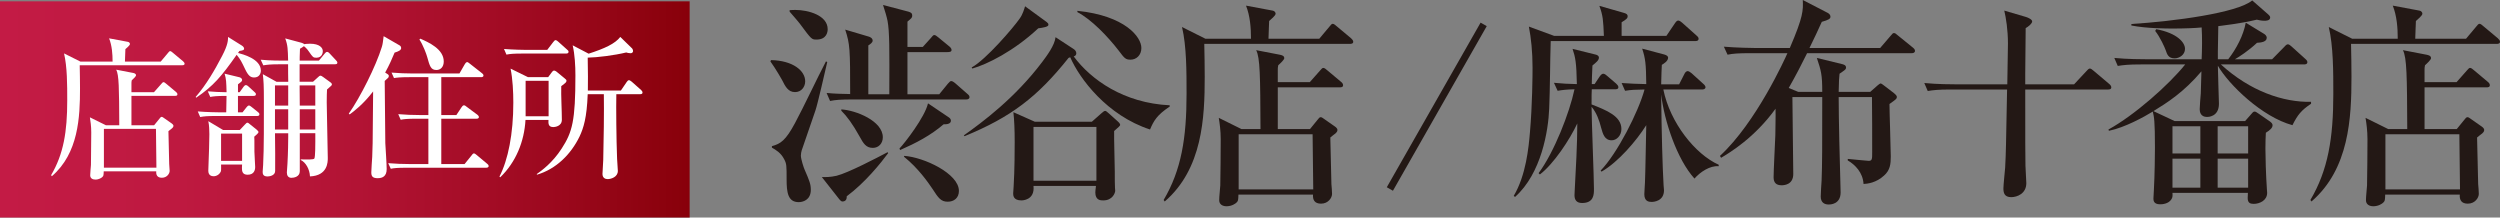
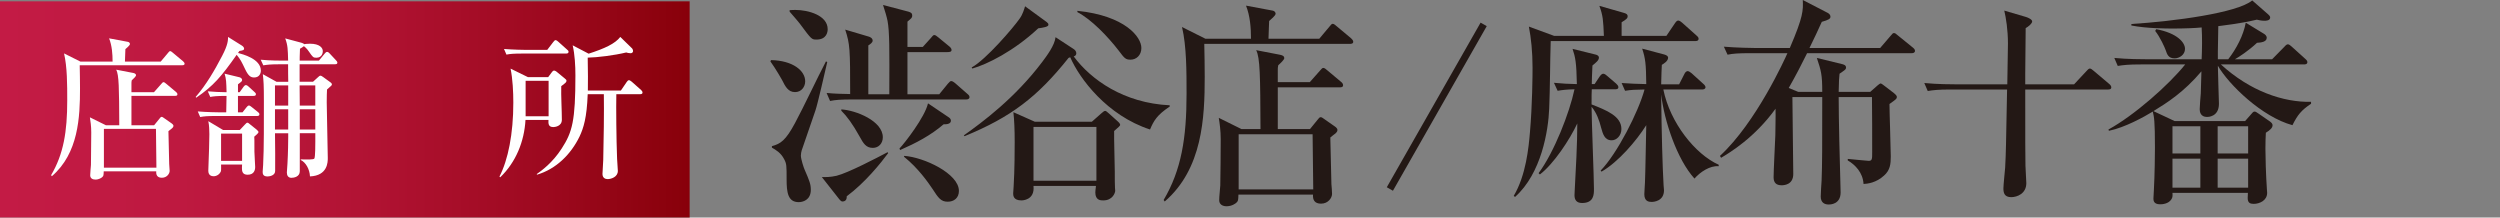
<svg xmlns="http://www.w3.org/2000/svg" id="_レイヤー_2" data-name="レイヤー 2" viewBox="0 0 1156.39 100.62">
  <rect x="0" y="0" width="1156.39" height="100.62" fill="#808080" stroke="none" />
  <defs>
    <style>
      .cls-1 {
        fill: #fff;
      }

      .cls-2 {
        fill: #231815;
      }

      .cls-3 {
        fill: url(#_名称未設定グラデーション_34);
      }
    </style>
    <linearGradient id="_名称未設定グラデーション_34" data-name="名称未設定グラデーション 34" x1="319" y1="50.62" x2="0" y2="50.62" gradientUnits="userSpaceOnUse">
      <stop offset="0" stop-color="#88000a" />
      <stop offset=".21" stop-color="#9d091f" />
      <stop offset=".48" stop-color="#b21334" />
      <stop offset=".74" stop-color="#be1940" />
      <stop offset="1" stop-color="#c31b45" />
    </linearGradient>
  </defs>
  <g id="_レイヤー_1-2" data-name="レイヤー 1">
    <rect class="cls-3" y=".62" width="319" height="100" />
    <g>
      <path class="cls-1" d="m84.25,30.19h-47.38c.07,3.59.14,7.11.14,10.7,0,13.31-.7,29.99-13.02,40.62l-.35-.49c5.77-9.79,7.46-20.13,7.46-34.57,0-7.25,0-15.49-1.48-21.75l7.6,3.8h14.86c0-3.52-.28-7.39-1.62-10.77l8.66,1.62c.56.07.99.56.99.99,0,.7-1.62,1.9-2.11,2.39-.07.7-.14,4.65-.21,5.77h16.54l3.31-3.94c.35-.42.7-.92,1.06-.92.42,0,.92.49,1.27.77l4.72,3.94c.35.35.7.7.7,1.13,0,.63-.63.7-1.13.7Zm-3.24,14.15h-20.21v13.59h10.49l2.46-3.03c.35-.42.63-.85.99-.85.42,0,.7.28,1.13.56l3.52,2.46c.42.28.84.71.84,1.13,0,.56-.42.92-.63,1.13-.28.21-1.48,1.13-1.69,1.34.07,2.39.28,12.95.35,15.14.07.49.21,2.75.21,3.24,0,1.2-1.2,3.17-3.59,3.17-2.11,0-2.75-1.27-2.61-2.96h-24.29c-.07,1.9-.07,2.04-.63,2.61-.35.35-1.55,1.2-3.24,1.2-1.34,0-2.39-.63-2.39-1.97s.28-3.45.35-4.79c.07-3.87.14-11.12.14-15.07,0-2.82-.35-5.28-.63-6.97l7.39,3.66h6.2c-.07-17.32-.14-23.23-1.41-25.7l7.67,1.48c.7.14,1.48.35,1.48,1.13,0,.49-1.2,1.62-1.97,2.32-.14.7-.14.99-.14,1.55v3.94h10.42l3.24-3.66c.42-.42.77-.99,1.13-.99.42,0,.84.35,1.41.84l4.37,3.66c.35.28.7.63.7,1.13,0,.63-.56.71-1.06.71Zm-8.87,15.28h-24.08v17.95h24.29l-.21-17.95Z" />
      <path class="cls-1" d="m90.51,44.84c4.93-5.7,8.73-12.25,12.25-19.01,2.68-5.14,2.68-7.04,2.75-8.73l6.41,4.01c.56.35.99.92.99,1.34,0,.7-.42.85-2.18,1.13-.35.49-.49.7-.63.92,2.04.56,10.56,2.67,10.56,8.17,0,1.2-.63,3.17-3.1,3.17-1.62,0-2.68-.77-4.08-3.66-1.9-3.94-2.11-4.44-4.01-6.83-6.97,9.93-10.84,14.5-18.73,19.85l-.21-.35Zm5.63-2.6c3.17.28,5.14.35,8.66.42-.14-4.79-.14-5.98-.92-8.59l6.97,1.69c.21.07,1.13.42,1.13,1.2,0,.63-.21.77-1.9,2.04v3.66h.77l1.76-2.46c.28-.42.7-.84,1.13-.84s.99.42,1.34.77l2.6,2.39c.35.28.7.63.7,1.06,0,.71-.63.78-1.13.78h-7.18v7.6h2.11l1.83-2.32c.28-.35.7-.84,1.13-.84s.77.35,1.27.7l2.89,2.32c.35.28.7.56.7,1.06,0,.63-.56.77-1.06.77h-18.73c-4.29,0-5.84.14-7.6.49l-1.13-2.6c4.22.35,9.22.42,10,.42h3.17c.07-2.54.14-6.55.14-7.6-4.65,0-6.12.21-7.53.49l-1.13-2.6Zm14.78,17.88l2.39-2.53c.63-.63.77-.84,1.13-.84s.63.28,1.06.63l3.24,2.6c.49.42.84.85.84,1.13,0,.42-1.13,1.41-1.97,2.11.07.71.07,1.34.07,6.9,0,1.06.35,6.2.35,7.11,0,1.41-.49,3.59-3.52,3.59-2.6,0-2.6-1.97-2.6-3.24,0-.21.07-1.27.07-1.48h-9.72c0,.56.07,2.67-.07,3.1-.63,1.55-2.11,2.32-3.38,2.32-.84,0-2.46-.28-2.46-2.53,0-1.62.35-8.73.35-10.21.07-1.62.14-5.21.14-6.69,0-1.62-.07-4.22-.49-6.05l6.83,4.08h7.74Zm-8.66,1.69v12.6h9.72v-12.6h-9.72Zm45.27-33.79l2.6-3.17c.42-.56.77-.85,1.2-.85s.99.49,1.2.78l2.89,3.1c.35.35.63.7.63,1.13,0,.63-.56.7-1.06.7h-16.4v8.1h6.2l2.32-2.11c.42-.42.77-.7,1.13-.7s.84.35,1.34.7l3.1,2.25c.7.49.84.77.84,1.13s-.21.56-2.25,2.32c-.07,1.41-.14,3.24-.14,5.91,0,4.08.49,22.11.49,25.77,0,1.83,0,8.17-8.24,8.52-.14-3.31-1.97-6.55-4.29-7.6v-.28c2.67.07,6.05.21,6.34-.42.42-.92.42-6.62.42-7.67v-4.01h-7.18v17.6c0,2.53-2.67,3.03-3.87,3.03-1.48,0-2.11-1.06-2.11-2.46,0-.63.21-3.52.28-4.15.28-4.65.35-10.7.35-12.32v-1.69h-6.12c.07,7.18.14,12.18.07,17.46,0,2.11-2.6,2.53-3.52,2.53-2.25,0-2.25-1.41-2.25-2.25,0-.49.21-2.61.21-3.03.42-7.04.35-21.75.35-29.5s-.14-9.29-.49-12.53l6.34,3.52h5.42c-.07-2.18-.07-5.77-.07-8.1h-3.87c-4.37,0-5.84.21-7.6.49l-1.2-2.6c4.29.42,9.29.42,10.07.42h2.61c-.14-5.28-.14-7.04-1.34-10.28l7.6,2.04c.42.14.99.35,1.13.63.56-.07,1.41-.21,2.75-.21,4.44,0,5.91,1.9,5.91,3.45,0,.7-.28,3.03-3.03,3.03-1.41,0-1.62-.28-3.38-2.82-.14-.28-1.06-1.55-2.32-2.53-.21.21-1.41.99-1.83,1.2-.14,3.45-.14,4.37-.14,5.49h8.94Zm-14.22,20.84v-9.36h-6.12v9.36h6.12Zm0,11.05v-9.36h-6.12v9.36h6.12Zm5.28-20.42c0,1.34.07,7.89.07,9.36h7.18v-9.36h-7.25Zm.07,11.05v9.36h7.18v-9.36h-7.18Z" />
-       <path class="cls-1" d="m182.52,24.35c-1.2,2.89-2.39,5.63-4.36,9.22l.99.63c.56.35.7.63.7.92,0,.21-.07.56-.28.84-.21.28-1.41,1.2-1.62,1.48,0,2.61.28,28.37.28,28.79.14,2.46.63,9.86.63,11.97,0,3.38-1.97,4.22-4.15,4.22-2.32,0-2.96-.84-2.96-2.68,0-1.13.35-6.05.42-7.11.21-4.79.21-5,.35-22.46,0-3.94.07-4.36.07-7.88-4.65,6.05-8.94,9.22-10.84,10.63l-.42-.35c5.28-7.53,12.53-21.9,15.28-30.84.42-1.34.49-2.18.85-5l7.18,4.15c.28.14.92.49.92,1.34,0,.99-1.2,1.55-3.03,2.11Zm42.45,53.23h-36.61c-4.93,0-6.27.21-7.6.49l-1.2-2.6c3.38.28,6.69.42,10.07.42h8.52v-20.98h-5.21c-4.86,0-6.27.21-7.6.49l-1.13-2.6c3.31.28,6.62.42,10,.42h3.94v-17.53h-8.31c-4.86,0-6.2.21-7.6.42l-1.13-2.53c3.31.28,6.69.42,10,.42h21.4l2.39-4.15c.21-.35.63-1.13,1.2-1.13.35,0,.77.42,1.27.77l5.56,4.37c.28.21.7.56.7,1.06,0,.7-.7.77-1.06.77h-18.45v17.53h6.97l2.39-3.59c.28-.42.63-.92,1.13-.92.42,0,.84.35,1.27.7l4.93,3.66c.28.21.7.63.7,1.06,0,.71-.7.78-1.06.78h-16.33v20.98h10.77l3.24-4.01c.28-.35.63-.92,1.06-.92.49,0,.77.35,1.34.77l4.79,4.01c.28.21.7.56.7,1.06,0,.7-.7.77-1.06.77Zm-23.09-45.2c-2.6,0-3.1-1.76-4.29-6.05-.28-1.13-1.97-5.7-3.59-8.03l.42-.42c3.8,1.69,10.84,4.79,10.84,10.56,0,2.61-1.55,3.94-3.38,3.94Z" />
      <path class="cls-1" d="m259.61,39.84c-.14,4.29.28,11.26.28,15.56,0,3.1-3.38,3.38-3.94,3.38-2.39,0-2.32-1.69-2.25-3.31h-10.63c-.56,10-4.44,19.57-11.69,26.54l-.35-.35c4.01-7.74,6.41-19.78,6.41-34.15,0-5-.28-10.84-1.27-15.77l8.03,3.94h9.36l1.62-2.18c.42-.56.63-.84,1.13-.84.35,0,.84.21,1.55.84l3.24,2.67c.7.63.92.71.92,1.13,0,.77-.28.92-2.39,2.54Zm2.32-15.07h-20.07c-4.29,0-5.84.14-7.6.49l-1.13-2.61c4.29.35,9.22.42,10,.42h10l2.75-3.59c.49-.63.77-.92,1.13-.92.42,0,1.13.63,1.27.77l4.01,3.59c.42.28.7.63.7,1.06,0,.63-.56.78-1.06.78Zm-8.17,12.6h-10.63v16.4h10.63v-16.4Zm42.38,6.2h-11.05c-.14,5.77,0,21.19.35,29.85,0,.77.35,4.72.35,5.63,0,2.82-3.1,3.8-4.72,3.8-1.13,0-2.39-.56-2.39-2.39,0-.92.35-5.49.35-6.48.21-7.46.42-23.23.28-30.42h-7.46c-.42,10.91-1.9,15.63-3.8,19.64-4.01,8.24-10.84,15-19.64,17.6l-.14-.28c2.18-1.55,7.25-5.14,11.55-11.83,4.93-7.6,6.34-12.81,6.34-33.86,0-4.37-.28-9.65-1.27-13.87l7.39,3.87c7.6-2.46,12.25-4.65,14.64-7.75l5.21,5.07c.21.14.7.7.7,1.48,0,.14-.07.99-1.2.99-.7,0-1.55-.21-1.97-.35-5.49,1.34-13.45,2.32-17.81,2.39.14,8.59.14,9.5.07,15.21h15.28l2.68-3.94c.28-.42.63-.84,1.06-.84s1.06.56,1.27.7l4.37,3.87c.21.28.63.63.63,1.13,0,.7-.63.77-1.06.77Z" />
    </g>
    <g>
      <path class="cls-2" d="m367.75,42.6c-3.2,0-4.5-2.6-6-5.6-.1-.2-3-5.3-5.4-8.6l.3-.6c10.1.2,15.8,4.9,15.8,9.8,0,2.6-1.8,5-4.7,5Zm9.4,8.6c-.9,2.5-5.4,15.8-6.3,18.3-.2.7-.4,1.6-.4,2.5,0,1.6,1.4,5.8,1.7,6.4,2.3,5.3,2.9,6.8,2.9,9.4,0,4.8-3.8,5.7-5.6,5.7-5,0-5.6-4.5-5.6-10.5,0-6.4,0-7.2-1.1-9.3-1.5-3-3.9-4.4-5.7-5.4v-.7c4.1-1.1,6.4-2.7,10.7-10.7,4.2-7.8,10.2-20.7,14.3-28.5l.6.3c-1.1,4.7-4.4,19.3-5.5,22.5Zm.5-32.9c-2.2,0-2.3-.1-7.5-7.1-.7-1-4.2-5-4.9-5.8v-.7c1.2-.1,1.9-.1,2.8-.1,5.6,0,14.8,2.4,14.8,8.9,0,1.2-.4,4.8-5.2,4.8Zm14,72.5c.1,1.4-.5,2.4-2,2.4-.5,0-1-.5-1.4-1l-8.1-10.3c1.9,0,3.7.1,6.8-.6,5.3-1.3,18.7-8.3,23.6-10.9l.3.4c-3.4,4.6-10.6,13.6-19.2,20Zm55.3-44.8h-52.2c-6.1,0-8.3.2-10.8.7l-1.6-3.7c4.2.4,6.9.4,10.9.5,0-20.8-.1-23.1-2.3-29.8l10.8,3.2c.8.2,1.9.8,1.9,1.9,0,.9-1.2,1.7-2,2.2v22.6h9.7c.1-21.1.1-29-.8-33.9-.4-2.1-1.3-4.9-2.1-7.4l11.8,3.1c.8.3,1.7.5,1.7,1.8,0,1-.3,1.2-2.2,2.8v11.7h7.1l3.8-4.2c.4-.4.9-1.3,1.5-1.3s1.1.5,1.9,1.1l5.1,4.2c.5.4,1,1,1,1.6,0,.8-.7,1-2,1h-18.4v19.5h14.7l4-4.9c.9-1,1.1-1.2,1.6-1.2.6,0,1.4.7,1.8,1l5.6,4.9c.6.5,1,.9,1,1.5,0,.9-.8,1.1-1.5,1.1Zm-43.2,22.4c-3.2,0-4.4-2.1-6.1-5.2-3.3-5.9-5.8-9.3-8.5-12v-.6c6.7.4,19.2,5.3,19.2,12.9,0,2.8-1.9,4.9-4.6,4.9Zm32.7-10.9c-5.9,5.1-12.8,8.7-20.1,11.9l-.3-.7c2.5-2.6,11.8-14.6,13.2-20.9l9.2,6.2c.8.5,1.4,1,1.4,1.8,0,1.7-2.3,1.7-3.4,1.7Zm1.9,35.8c-3.1,0-4.3-1.7-7-5.9-2.1-3.1-6.6-9.6-13.2-14.9l.1-.4c9.1.6,25.3,8.2,25.3,16.2,0,3.3-2.3,5-5.2,5Z" />
      <path class="cls-2" d="m531.95,59.9c-19.9-6.5-32.6-23.5-36.9-33.4-.3.1-.4.1-.8.3-14.5,18.2-26.7,27.4-48.1,36.2l-.3-.4c8.6-6.1,23.6-17.2,36.2-33.9,2.1-2.8,5.8-7.7,6.2-11.5l8.4,5.5c.6.4,1.2,1.1,1.2,1.9,0,1.1-.8,1.4-1.2,1.5,8,10.8,23.2,21.6,44.4,22.6v.6c-5.9,3.9-7.4,6.6-9.1,10.6Zm-51.7-46.8c-11.2,10.5-23.7,16.7-30.5,18.6l-.3-.5c6.6-3.6,19.3-18.4,22.2-22.6,1.4-1.9,2.1-4.4,2.5-5.7l10,7.3c.6.5.8.7.8,1.3,0,.9-2.4,1.3-4.7,1.6Zm35.1,47.5c-.1,2.7.3,15.8.3,18.8s0,6.6.1,7.6c0,.3.1.9.1,1.2,0,1-1.2,4.5-5.5,4.5-1.2,0-3.7,0-3.7-3.7,0-.7.1-1.1.3-3h-28.9c.7,6.7-5.3,6.7-5.6,6.7-3.8,0-3.8-2.4-3.8-3.3,0-.2.2-2.5.2-2.9.5-7.9.5-18.5.5-20.7,0-6-.2-10.3-.6-13.9l9.9,4.4h26.4l4.3-3.8c1-.8,1.3-1.2,1.9-1.2.3,0,.7.3,1.6,1.1l3.9,3.5c.7.6,1.4,1.3,1.4,1.9,0,.3-.7,1-2.8,2.8Zm-8.2-1.9h-29.1v24.9h29.1v-24.9Zm15.8-31.1c-2.3,0-2.8-.6-5.5-4.2-5.1-6.6-12.6-14.4-19.1-17.8v-.6c22.1,2.3,29.6,12.1,29.6,17.2,0,3.4-2.4,5.4-5,5.4Z" />
      <path class="cls-2" d="m624.35,20.3h-67.3c.1,5.1.2,10.1.2,15.2,0,18.9-1,42.6-18.5,57.7l-.5-.7c8.2-13.9,10.6-28.6,10.6-49.1,0-10.3,0-22-2.1-30.9l10.8,5.4h21.1c0-5-.4-10.5-2.3-15.3l12.3,2.3c.8.1,1.4.8,1.4,1.4,0,1-2.3,2.7-3,3.4-.1,1-.2,6.6-.3,8.2h23.5l4.7-5.6c.5-.6,1-1.3,1.5-1.3.6,0,1.3.7,1.8,1.1l6.7,5.6c.5.5,1,1,1,1.6,0,.9-.9,1-1.6,1Zm-4.6,20.1h-28.7v19.3h14.9l3.5-4.3c.5-.6.9-1.2,1.4-1.2.6,0,1,.4,1.6.8l5,3.5c.6.4,1.2,1,1.2,1.6,0,.8-.6,1.3-.9,1.6-.4.3-2.1,1.6-2.4,1.9.1,3.4.4,18.4.5,21.5.1.7.3,3.9.3,4.6,0,1.7-1.7,4.5-5.1,4.5-3,0-3.9-1.8-3.7-4.2h-34.5c-.1,2.7-.1,2.9-.9,3.7-.5.5-2.2,1.7-4.6,1.7-1.9,0-3.4-.9-3.4-2.8s.4-4.9.5-6.8c.1-5.5.2-15.8.2-21.4,0-4-.5-7.5-.9-9.9l10.5,5.2h8.8c-.1-24.6-.2-33-2-36.5l10.9,2.1c1,.2,2.1.5,2.1,1.6,0,.7-1.7,2.3-2.8,3.3-.2,1-.2,1.4-.2,2.2v5.6h14.8l4.6-5.2c.6-.6,1.1-1.4,1.6-1.4.6,0,1.2.5,2,1.2l6.2,5.2c.5.4,1,.9,1,1.6,0,.9-.8,1-1.5,1Zm-12.6,21.7h-34.2v25.5h34.5l-.3-25.5Z" />
      <path class="cls-2" d="m644.31,88.23l-2.84-1.62,43.39-76.14,2.84,1.62-43.39,76.14Z" />
      <path class="cls-2" d="m770.79,16.6l4-5.9c.5-.7.9-1.2,1.5-1.2.5,0,1.4.6,1.8,1l6.6,5.9c.7.6,1,1,1,1.5,0,1-.9,1.1-1.5,1.1h-66.9c-.3,8.7-.3,22.6-.7,31.2-.4,10.3-3.6,30-15.8,40.9l-.6-.5c5.7-9.6,6.9-22.4,7.5-29.5,1.1-12.6,1.2-26.3,1.2-29.7,0-7.6-.7-13.9-1.7-19.1l11.7,4.3h23c-.3-7.2-.4-9.3-2.1-13.9l11.5,3.3c1,.3,1.6.7,1.6,1.5,0,.9-.5,1.4-2.8,2.8v6.3h20.7Zm-52,21.7c4,.4,6.7.5,10.6.6-.2-10.1-.7-12.4-2-16.3l10.9,2.7c.6.2,1.3.6,1.3,1.3,0,1.3-1.2,2.2-3,3.7-.2,4.8-.3,6.6-.3,8.6h1.3l2.4-3.6c.6-.8,1.1-1.2,1.6-1.2.6,0,1.4.6,1.8,1l4.2,3.6c.5.5,1,1,1,1.6,0,.9-.8,1-1.5,1h-10.8c-.1,1.5-.1,3.1-.1,7,6.9,2.7,13.8,5.4,13.8,11.4,0,3-2.2,5.2-4.5,5.2-3.3,0-4.1-3-4.9-5.9-.8-3.2-2.1-6.9-4.4-9.6,0,6,1.1,32.6,1.1,38,0,2.5,0,6.5-5.5,6.5-2.5,0-3.5-1.4-3.5-3.6,0-.3.1-1.4.1-2.2.5-9.1,1.2-21.7,1.2-31-3.5,7.5-10.9,18.7-17.3,23.6l-.6-.6c7.2-9.7,14.3-27.9,16.6-38.8-3.7.1-5.5.3-7.8.7l-1.7-3.7Zm31.3.1c4.2.3,7,.4,11.4.5-.1-9.4-.4-11.9-1.9-16.4l10.2,2.7c1,.3,1.8.7,1.8,1.5,0,1.6-2.1,2.8-2.9,3.3-.1,1.9-.2,4.3-.3,9h8.3l2.5-4.9c.2-.4.7-1.2,1.5-1.2.5,0,1.3.6,1.8,1l5.4,4.9c.6.5,1,1.1,1,1.5,0,.9-.9,1.1-1.5,1.1h-18c3.1,15.4,14.8,30,25.6,34.8v.7c-4-.4-8.6,2.7-11.2,5.7-8.1-8.9-14-26.7-15.4-38.9.2,18.5.6,32.8,1.1,41.8,0,.4.2,2.1.2,2.5,0,5.1-4.8,5.4-5.7,5.4-1.4,0-3.4-.3-3.4-3.6,0-.9.3-4.7.3-5.4.2-4.2.5-22.7.6-26.5-4.6,7.3-13,17.1-20.7,21.5l-.4-.5c7.7-7.9,17.5-27.2,20.3-37.5-4.6.1-5.9.1-9,.6l-1.6-3.6Z" />
      <path class="cls-2" d="m842.89,42.5c0-8-.5-9.7-2.5-15.7l11.5,2.8c.8.2,2,.5,2,1.6,0,.9-.4,1.1-3,2.9-.2,2-.3,2.9-.4,8.4h14.6l3.4-3c.5-.4,1.1-.9,1.4-.9s1,.5,1.5.9l4.7,3.6c.3.3,1.3,1,1.3,1.7,0,.9-.3,1.1-3.4,3.3,0,3.9.6,20.8.6,24.3s-.3,6.3-3.1,8.8c-3.7,3.4-7.7,3.8-9.5,3.9-.3-5.3-3.9-8.9-7.3-10.9v-.7c1.1.1,9,.9,9.7.9,1.6,0,1.6-.9,1.6-3.9,0-4.4,0-21-.1-25.6h-15.4c0,9.7.5,30.5.8,40.1,0,1.1.1,2.9.1,4,0,5.6-4.9,5.6-5.5,5.6-2.2,0-3.7-1.1-3.7-3.7,0-1.1.3-6.2.4-7.4.3-7.4.3-15.9.3-38.6h-13.8c0,5.7.4,30.5.4,35.6s-4.5,5.2-5.4,5.2c-2.4,0-3.7-1.1-3.7-3.7,0-3,.7-16.5.8-19.3,0-2.4.2-8.4.1-12.4-9.7,13.4-21,20.2-25.2,22.7l-.5-.9c16.8-15.5,30.1-45,31.2-47.5h-16.9c-6.1,0-8.3.2-10.8.7l-1.7-3.7c6.1.5,13.2.6,14.3.6h16.2c6.3-14.6,6.2-17.5,6-22.2l11.6,6c.7.4,1.2,1,1.2,1.7,0,1-.8,1.5-4,2.4-1.8,4-3.3,7.2-5.7,12.1h32.7l4.8-5.6c1-1.2,1.1-1.3,1.6-1.3s.9.3,1.8,1.1l6.9,5.6c.5.4,1,.9,1,1.5,0,.9-.8,1.1-1.5,1.1h-48.4c-2.4,4.9-5.2,10.3-8.5,16.1l4.4,1.8h11.1Z" />
      <path class="cls-2" d="m975.09,41.4h-38.3c0,25.9,0,28.7.1,35.2,0,1.3.4,6.9.4,8.1,0,4.9-4.3,6.5-7,6.5-3.3,0-3.6-2.2-3.6-4.1,0-1.5.7-8.1.8-9.5.4-7.3.4-10.2.9-36.2h-25.9c-6.1,0-8.3.3-10.8.7l-1.6-3.7c6.1.6,13.1.6,14.2.6h24.2c.1-4.5.3-16.5.3-18.8,0-6.4-.9-11.9-1.7-15.3l10.2,3c.9.3,2.7,1.1,2.7,2,0,1-1.7,2.4-3,3.1,0,3.3-.2,18-.2,21v5h22.6l5.7-6.1c.5-.5,1-1.2,1.6-1.2.5,0,1.2.6,1.8,1.1l7.1,6c.6.5,1,1,1,1.6,0,.9-.8,1-1.5,1Z" />
      <path class="cls-2" d="m1030.69,27.4c3.8-4.9,7-11,8.1-16.9l8.2,5c.7.4,1.5,1,1.5,2,0,1.9-2.7,2.2-4.5,2.3-3.8,3.6-8.4,6.6-10.2,7.6h17.2l5.6-5.7c.8-.9,1.2-1.2,1.7-1.2.6,0,1.2.6,1.8,1.1l6.2,5.6c.6.5,1,1,1,1.5,0,1-.9,1.1-1.5,1.1h-38.5c13.5,12.4,29,17.6,41.7,17.3v.9c-4.5,3-6.2,5.1-8.6,9.9-14.1-3.8-29.5-18.8-34.5-27.5,0,2.8.5,16.3.5,17.6,0,6.1-5.1,6.1-5.5,6.1-3.1,0-3.4-2.5-3.4-3.6,0-1.2.4-6.3.5-7.3.1-1.5.2-8.6.3-10.2-8.2,9.7-16,14.6-22.2,18.4l9.8,4.6h32.6l3-3.4c.4-.5.8-1,1.4-1,.5,0,1,.4,1.9,1l5.2,3.6c.8.6,1.2,1.1,1.2,1.7,0,1.2-1,2.2-3.1,3.5-.1,2-.2,4.1-.2,7.4,0,3.1.2,11.9.7,19,0,.4.1,1,.1,1.4,0,3.6-3.6,5.1-6.2,5.1-1.6,0-2.8-.4-2.8-2.7,0-.7.1-1.9.1-2.4h-34.9c.1,1.3.1,2.1-.5,3-1.4,2.2-4.4,2.3-5.2,2.3-3.1,0-3.1-1.9-3.1-2.7,0-.6.2-3.3.2-3.8.4-6.7.5-17.4.5-19.7,0-12.5-.4-14.2-1-16.7-3.9,2.4-12.9,7.4-20.3,8.9l-.2-.6c11.9-6.5,28-20.7,35.5-30.1h-20.4c-6.1,0-8.3.3-10.8.7l-1.6-3.7c6.1.6,13.1.6,14.2.6h26.2c.2-4.4.3-10.4,0-14.7-2.8.3-8.1.5-13,.5-3.3,0-12.3,0-19.5-1.4v-.7c19.4-1.2,49-5.1,55.9-10.9l7.2,6.3c.8.7,1.1,1.1,1.1,1.6,0,1.5-2,1.5-2.7,1.5-1.4,0-2.6-.3-3.5-.5-3,.7-7.4,1.7-17.8,3,0,1.8-.2,10.7-.2,11.8v3.5h4.8Zm-33.3-13.9c9.6,1.8,13.3,6.1,13.3,9.1,0,2.8-2.7,4.4-4.8,4.4-2.9,0-3.5-1.9-4.1-3.7-.5-1.4-2.6-6.1-4.9-9l.5-.8Zm7.5,44.9v12.6h12.9v-12.6h-12.9Zm12.9,15h-12.9v13.4h12.9v-13.4Zm8-15v12.6h14.1v-12.6h-14.1Zm14.1,15h-14.1v13.4h14.1v-13.4Z" />
-       <path class="cls-2" d="m1154.79,20.3h-67.3c.1,5.1.2,10.1.2,15.2,0,18.9-1,42.6-18.5,57.7l-.5-.7c8.2-13.9,10.6-28.6,10.6-49.1,0-10.3,0-22-2.1-30.9l10.8,5.4h21.1c0-5-.4-10.5-2.3-15.3l12.3,2.3c.8.1,1.4.8,1.4,1.4,0,1-2.3,2.7-3,3.4-.1,1-.2,6.6-.3,8.2h23.5l4.7-5.6c.5-.6,1-1.3,1.5-1.3.6,0,1.3.7,1.8,1.1l6.7,5.6c.5.5,1,1,1,1.6,0,.9-.9,1-1.6,1Zm-4.6,20.1h-28.7v19.3h14.9l3.5-4.3c.5-.6.9-1.2,1.4-1.2.6,0,1,.4,1.6.8l5,3.5c.6.4,1.2,1,1.2,1.6,0,.8-.6,1.3-.9,1.6-.4.3-2.1,1.6-2.4,1.9.1,3.4.4,18.4.5,21.5.1.7.3,3.9.3,4.6,0,1.7-1.7,4.5-5.1,4.5-3,0-3.9-1.8-3.7-4.2h-34.5c-.1,2.7-.1,2.9-.9,3.7-.5.5-2.2,1.7-4.6,1.7-1.9,0-3.4-.9-3.4-2.8s.4-4.9.5-6.8c.1-5.5.2-15.8.2-21.4,0-4-.5-7.5-.9-9.9l10.5,5.2h8.8c-.1-24.6-.2-33-2-36.5l10.9,2.1c1,.2,2.1.5,2.1,1.6,0,.7-1.7,2.3-2.8,3.3-.2,1-.2,1.4-.2,2.2v5.6h14.8l4.6-5.2c.6-.6,1.1-1.4,1.6-1.4.6,0,1.2.5,2,1.2l6.2,5.2c.5.4,1,.9,1,1.6,0,.9-.8,1-1.5,1Zm-12.6,21.7h-34.2v25.5h34.5l-.3-25.5Z" />
    </g>
  </g>
</svg>